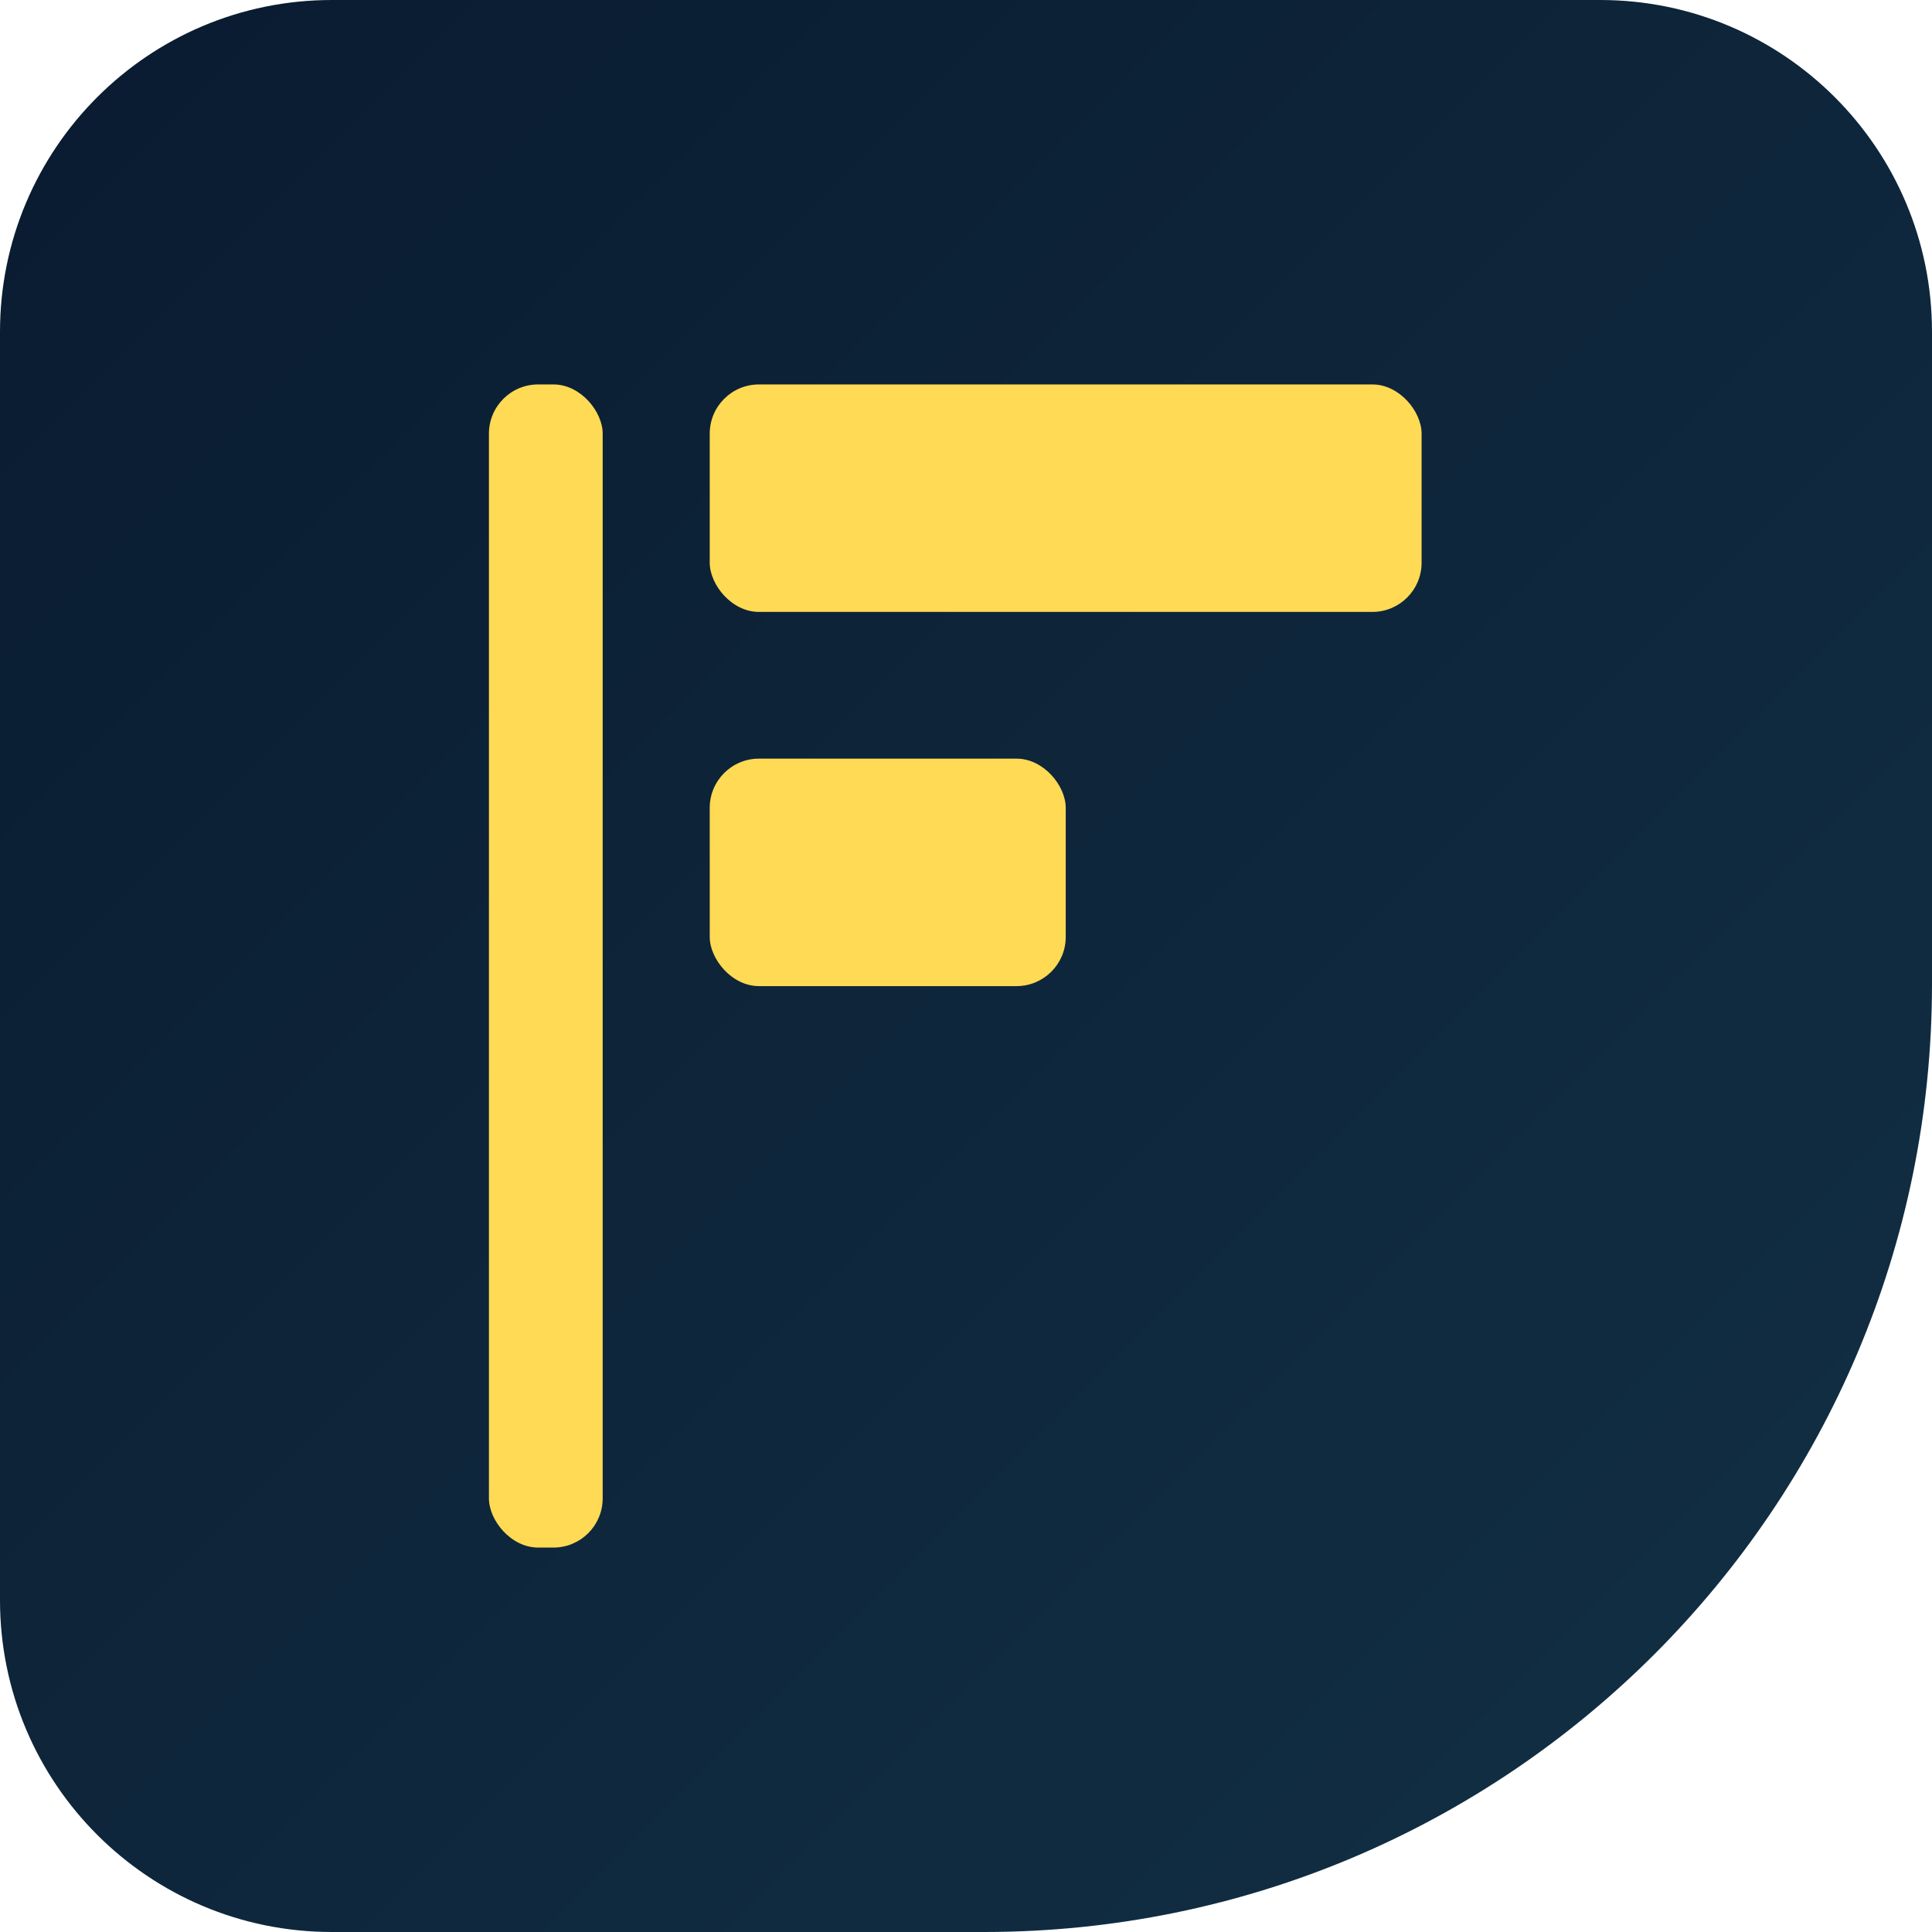
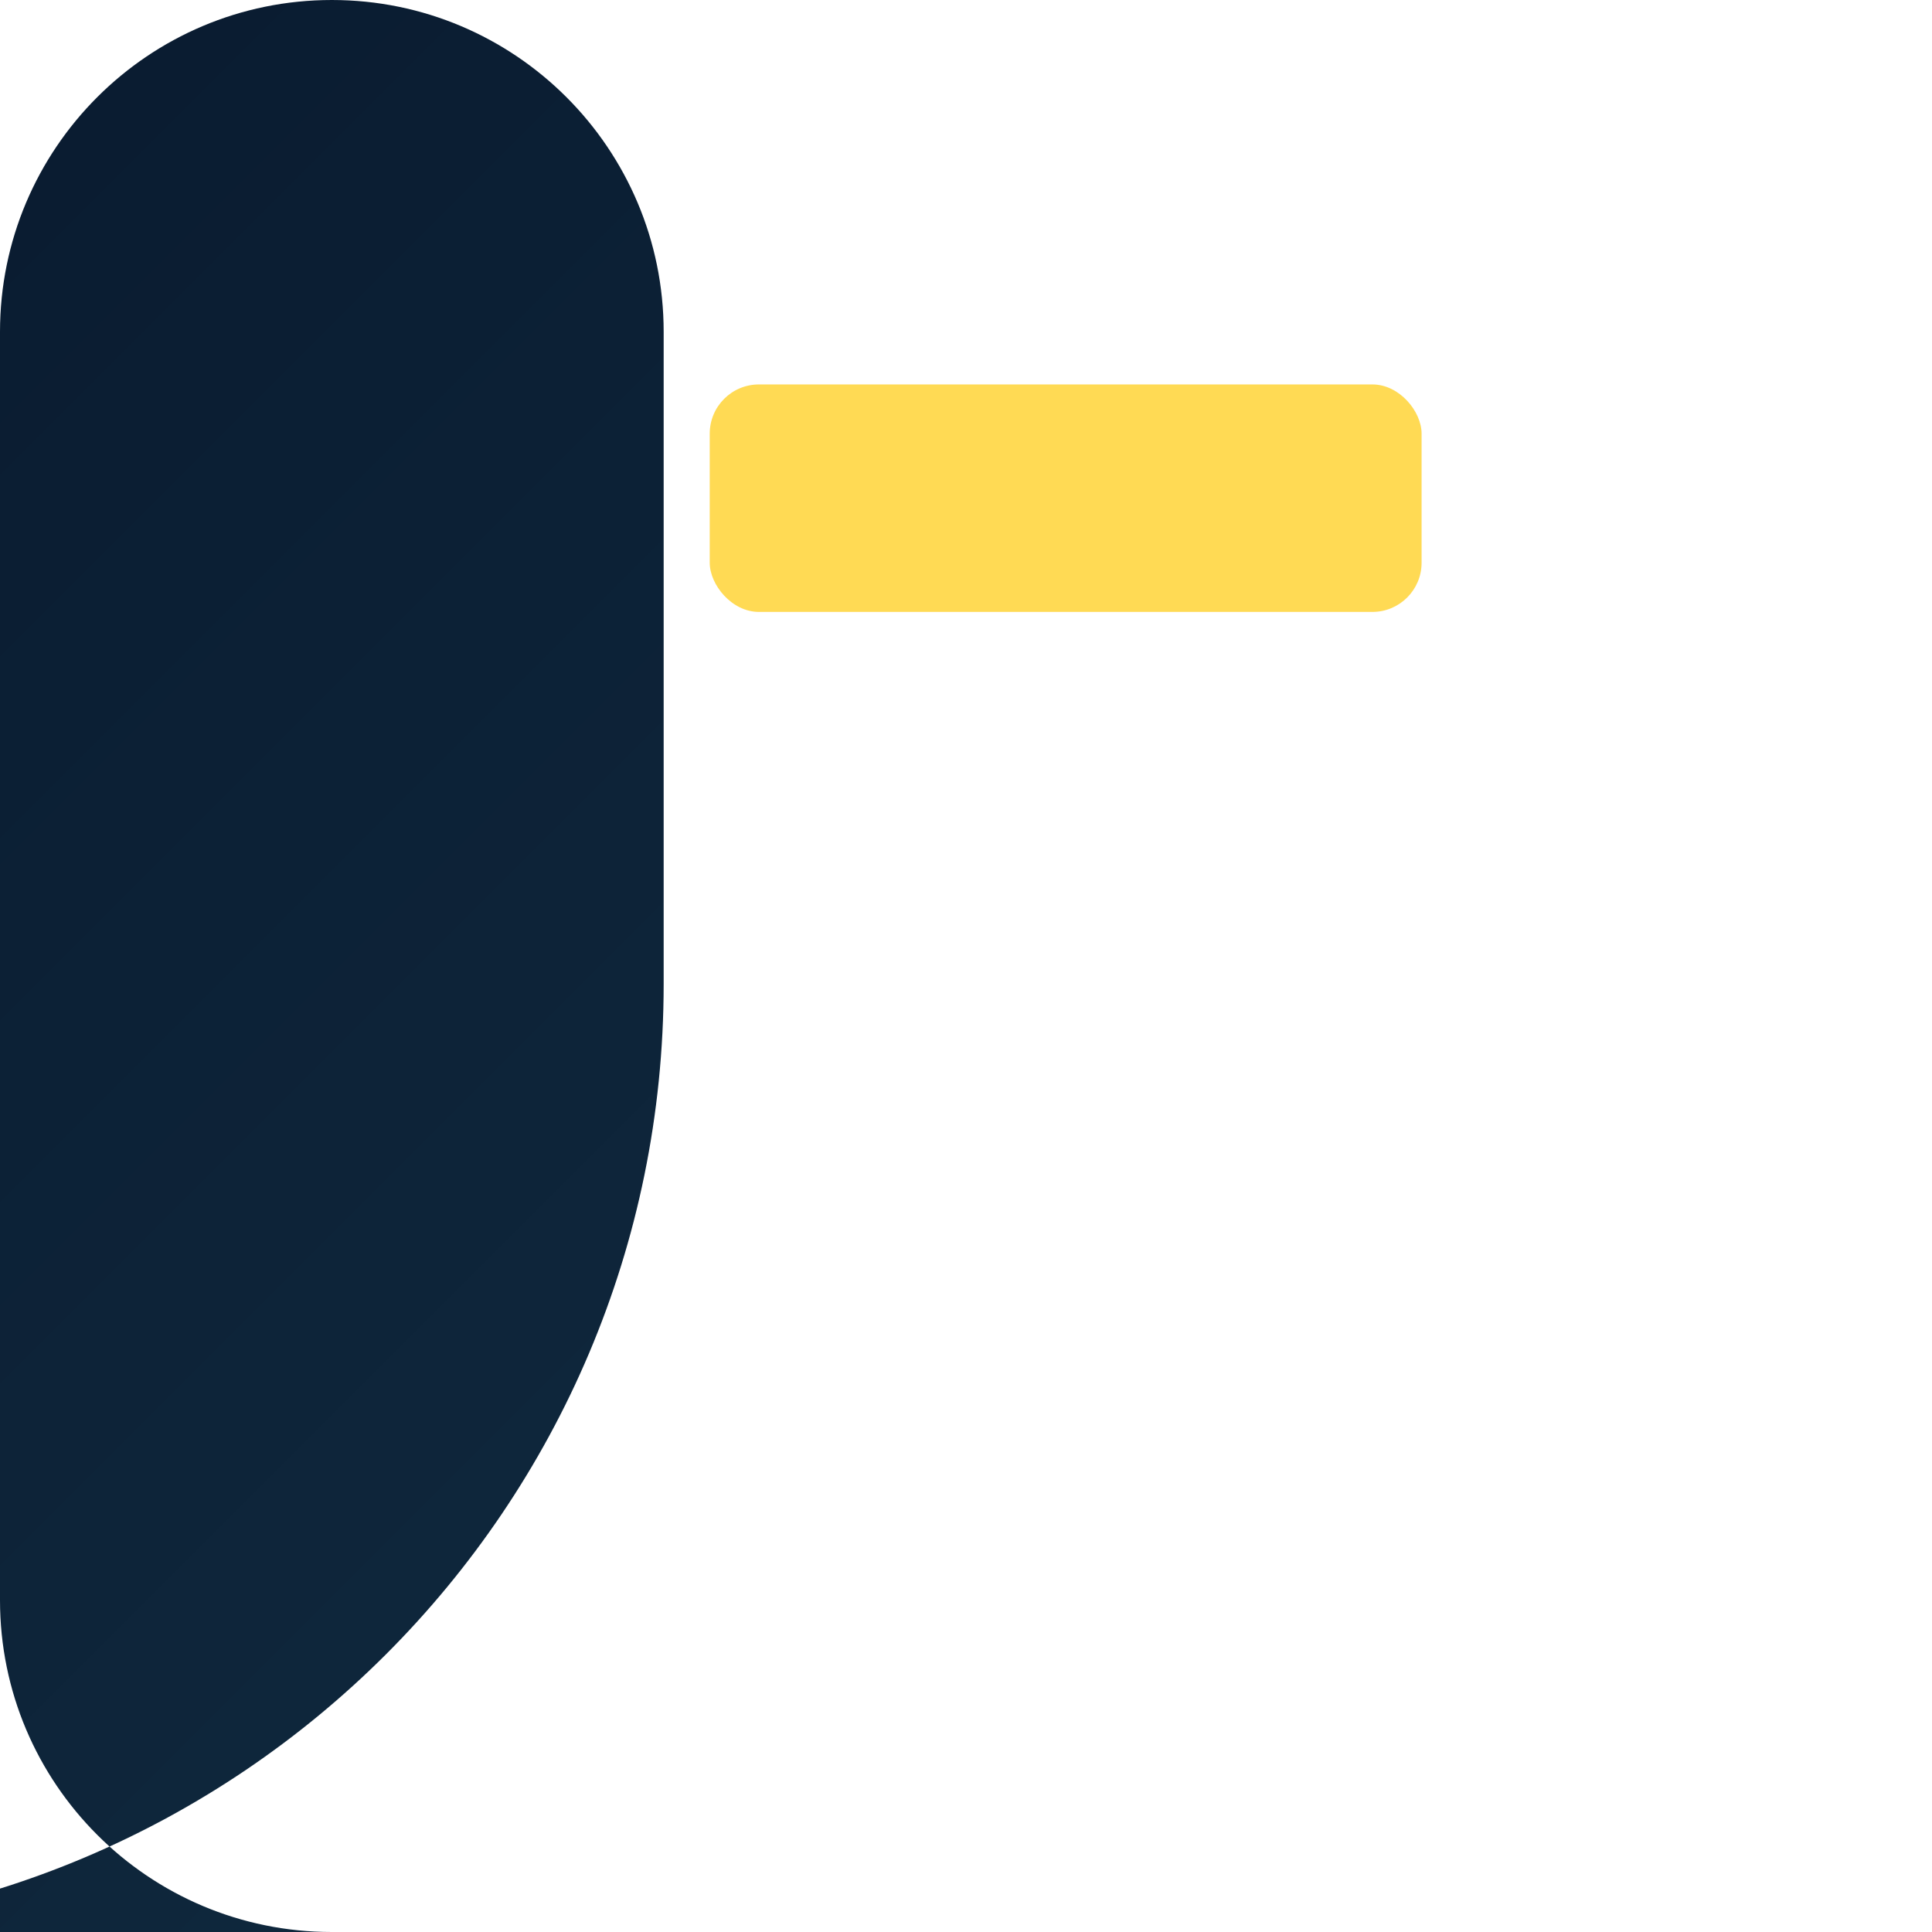
<svg xmlns="http://www.w3.org/2000/svg" id="Calque_2" viewBox="0 0 135.89 135.89">
  <defs>
    <style>.cls-1{fill:#ffda54;}.cls-2{fill:url(#Dégradé_sans_nom_13);}</style>
    <linearGradient id="Dégradé_sans_nom_13" x1="115.73" y1="115.73" x2="7.13" y2="7.13" gradientUnits="userSpaceOnUse">
      <stop offset="0" stop-color="#112d42" />
      <stop offset="1" stop-color="#0a1c31" />
    </linearGradient>
  </defs>
  <g id="Charte_finale">
    <g>
-       <path class="cls-2" d="m69.2,135.89H23.34c-12.89,0-23.34-10.45-23.34-23.34V23.34C0,10.45,10.45,0,23.34,0h89.21c12.89,0,23.34,10.45,23.34,23.34v45.87c0,36.83-29.86,66.68-66.68,66.68Z" />
-       <rect class="cls-1" x="34.39" y="27.04" width="8" height="81.81" rx="3.46" ry="3.46" />
+       <path class="cls-2" d="m69.2,135.89H23.34c-12.89,0-23.34-10.45-23.34-23.34V23.34C0,10.45,10.45,0,23.34,0c12.89,0,23.34,10.45,23.34,23.34v45.87c0,36.83-29.86,66.68-66.68,66.68Z" />
      <rect class="cls-1" x="49.92" y="27.04" width="50.07" height="16" rx="3.46" ry="3.46" />
-       <rect class="cls-1" x="49.92" y="53.36" width="25.04" height="16" rx="3.46" ry="3.46" />
    </g>
  </g>
</svg>